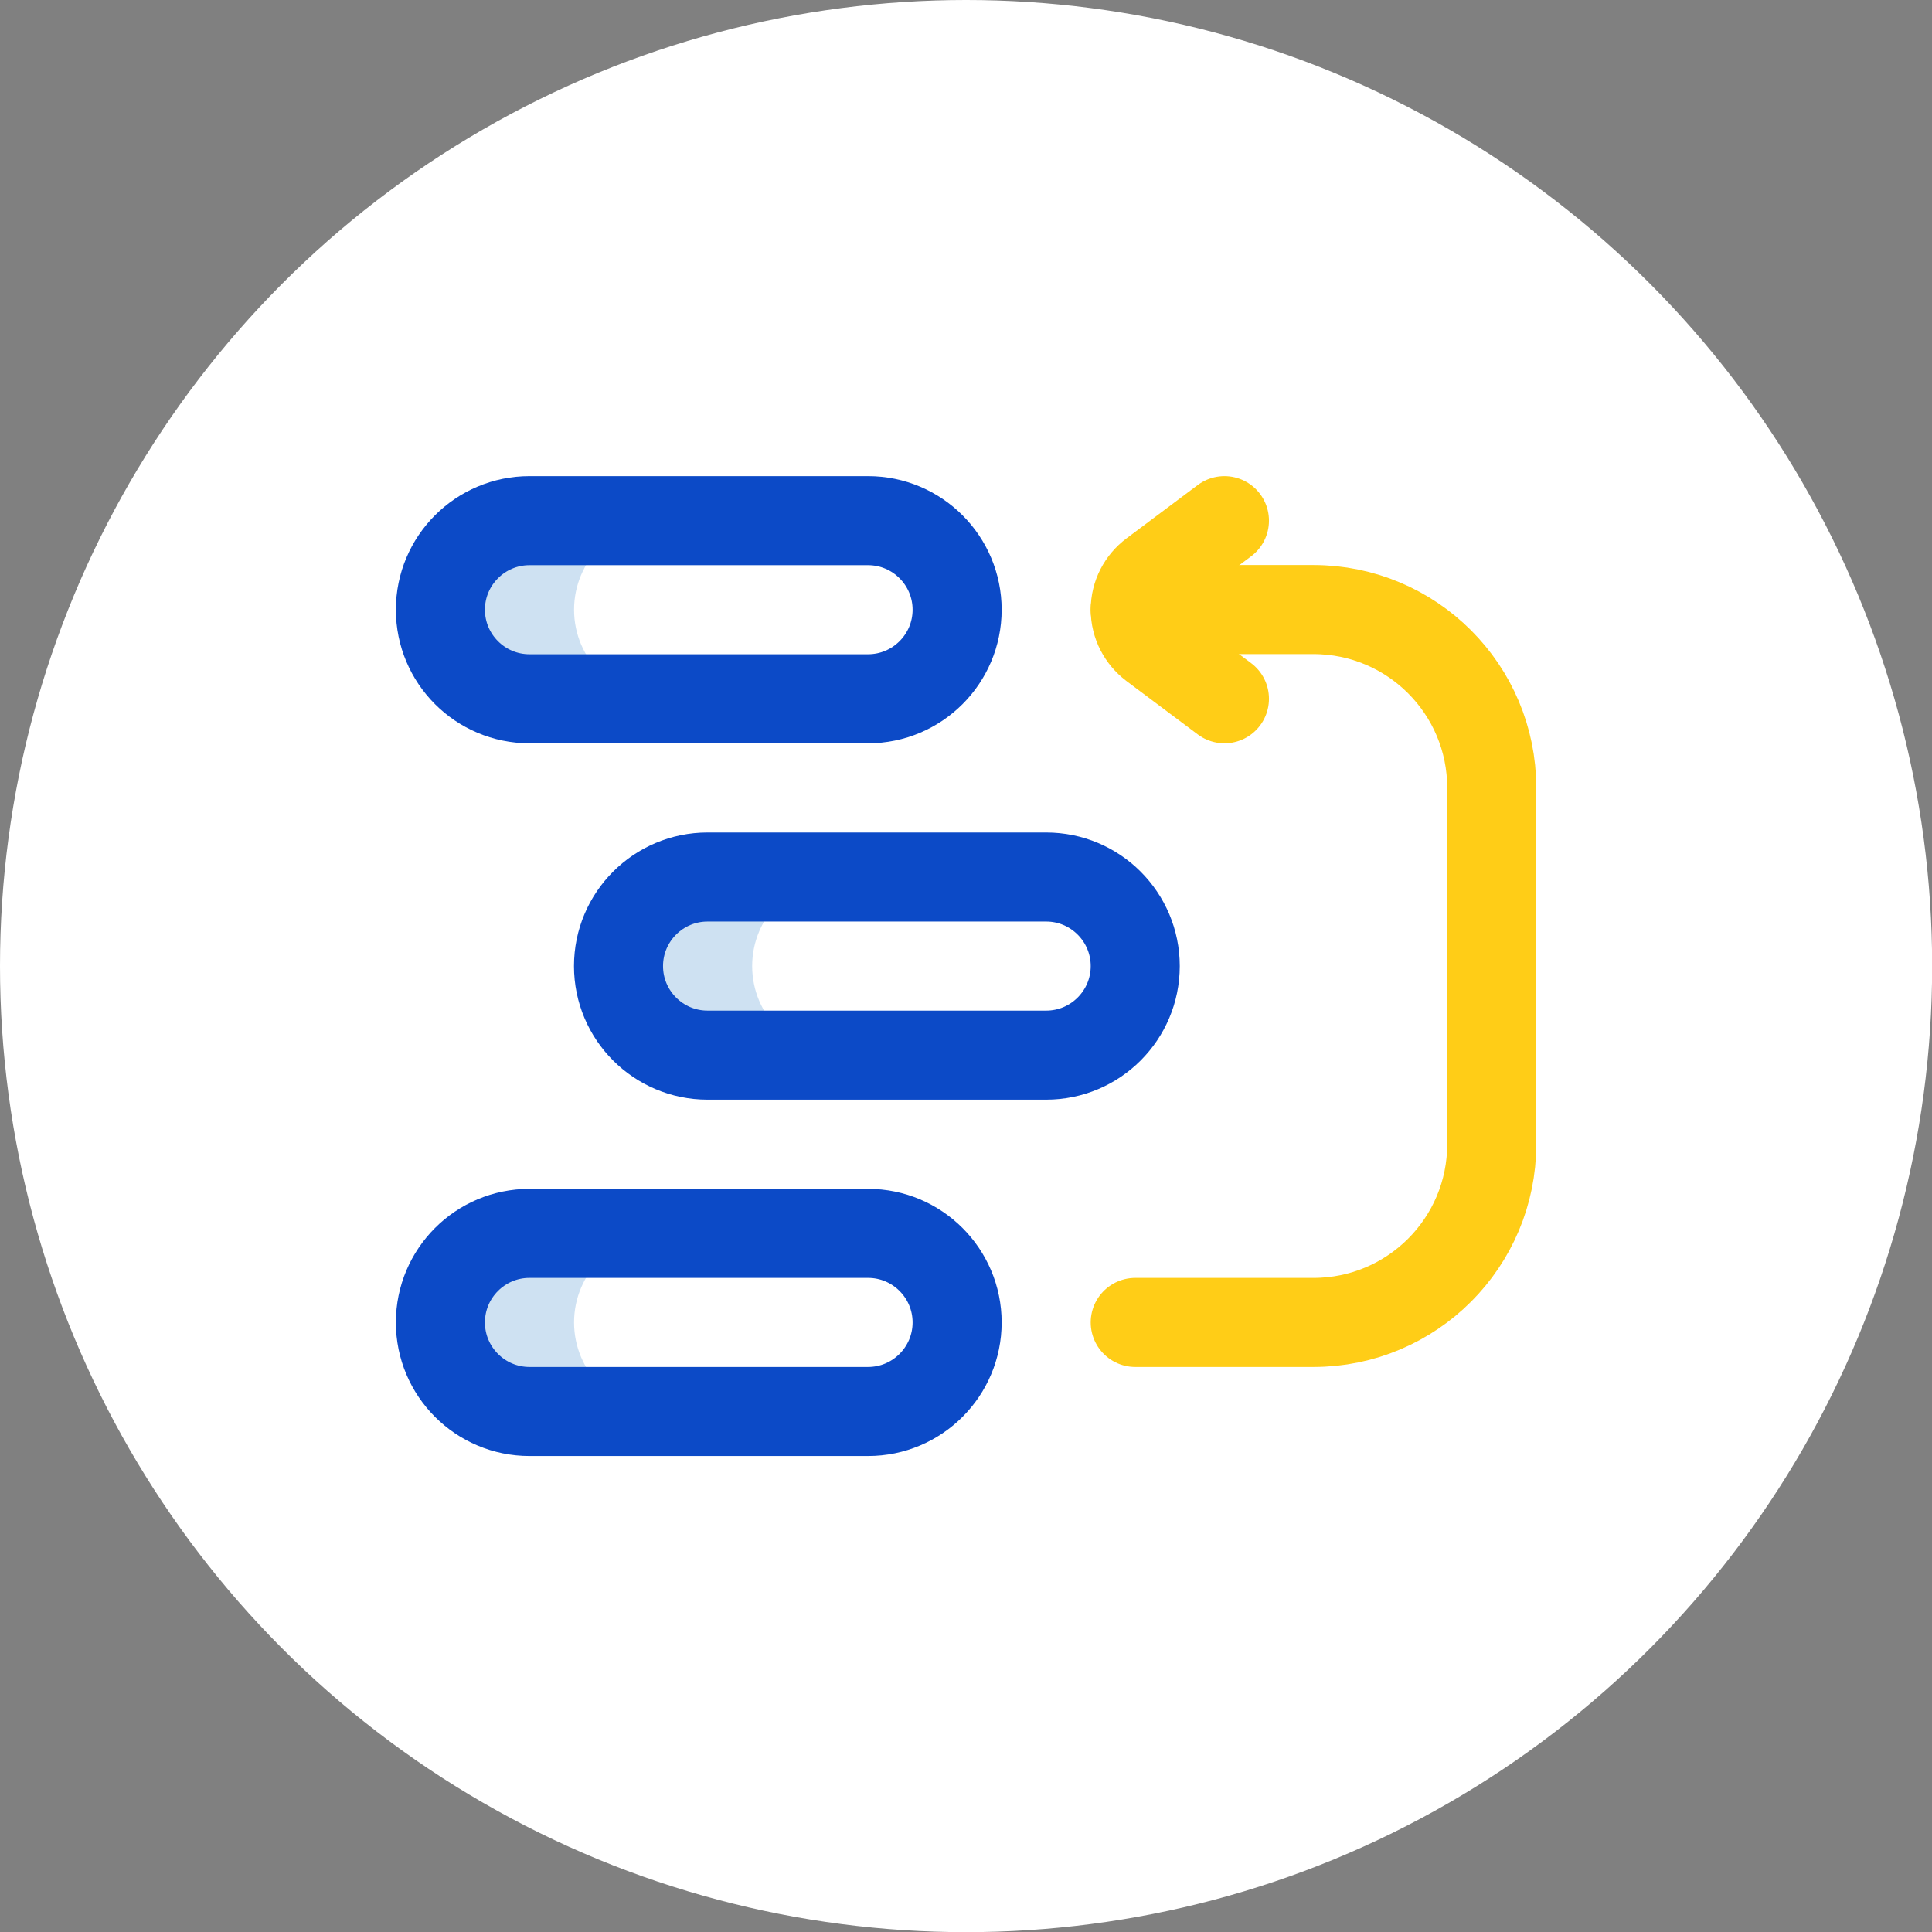
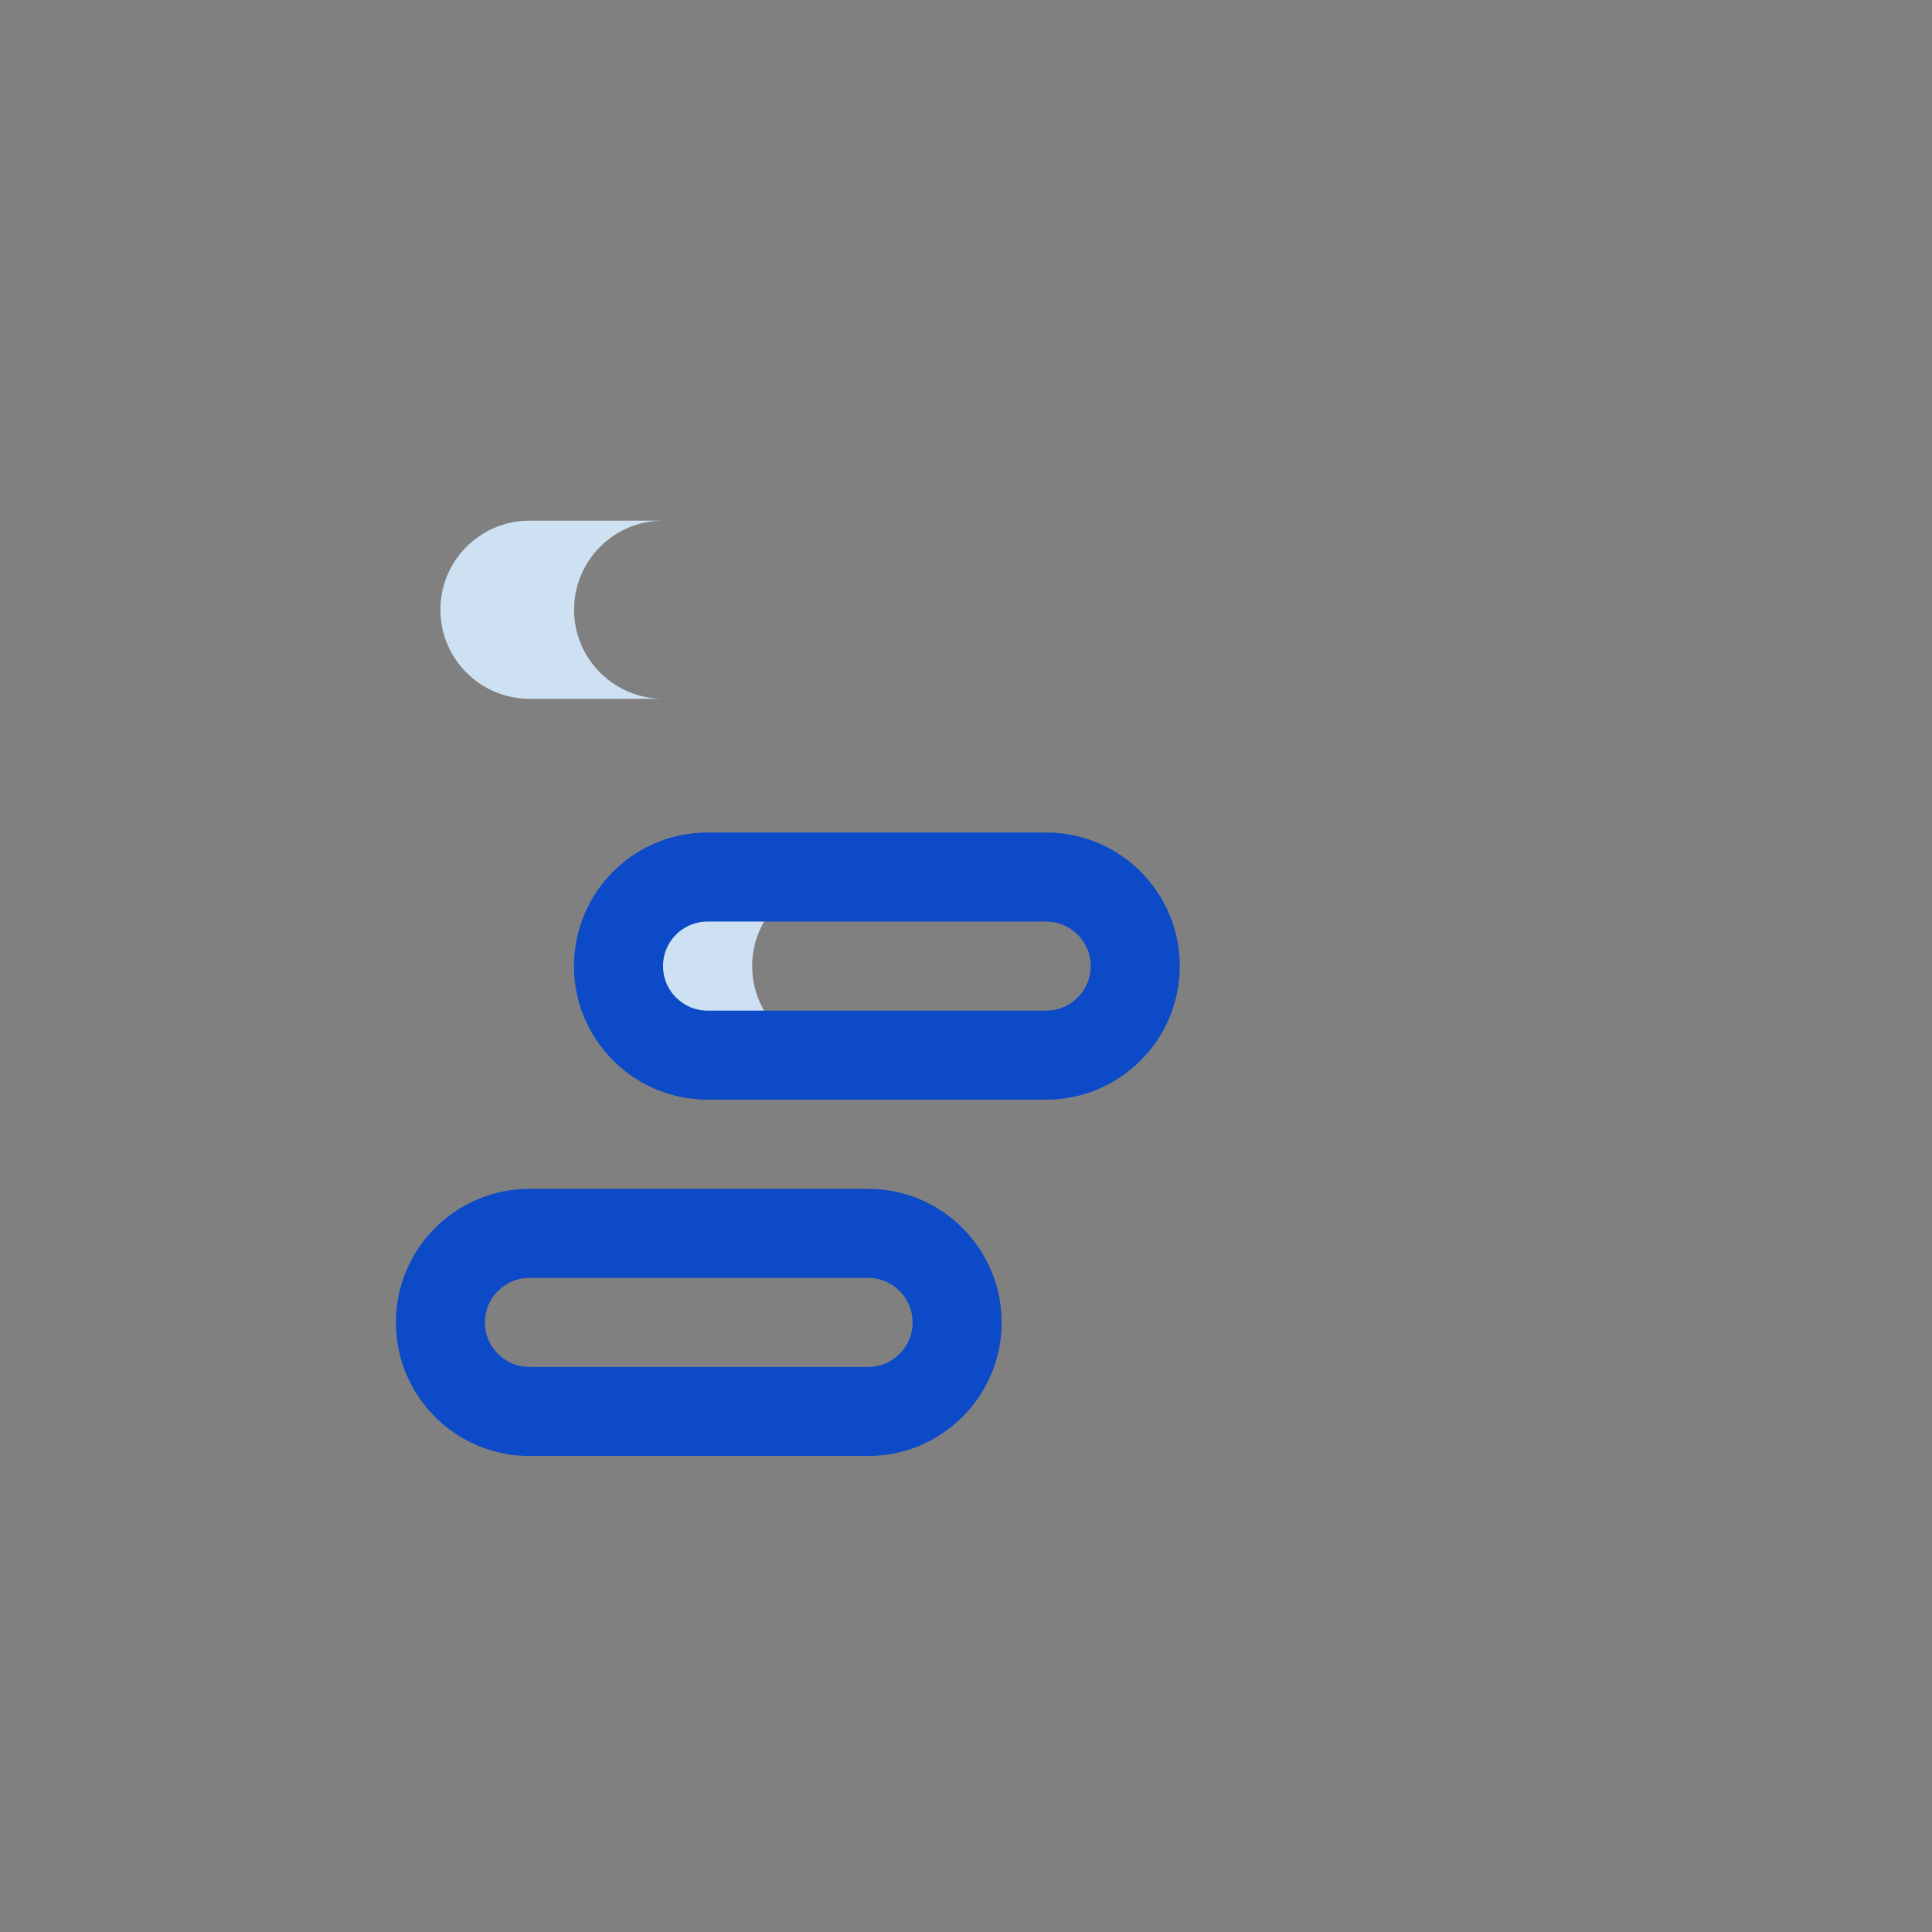
<svg xmlns="http://www.w3.org/2000/svg" id="Camada_2" data-name="Camada 2" viewBox="0 0 127.35 127.35">
  <rect x="0" y="0" width="127.35" height="127.35" fill="#808080" stroke="none" />
  <defs>
    <style>      .cls-1 {        fill: #fff;      }      .cls-2 {        stroke: #0c4ac7;      }      .cls-2, .cls-3 {        fill: none;        stroke-linecap: round;        stroke-linejoin: round;        stroke-width: 5.87px;      }      .cls-4 {        fill: #cee1f2;      }      .cls-3 {        stroke: #ffcd17;      }    </style>
  </defs>
  <g id="Camada_2-2" data-name="Camada 2">
-     <circle class="cls-1" cx="63.68" cy="63.68" r="63.68" />
    <g>
      <path class="cls-4" d="M49.58,63.68c0-3.24,2.63-5.87,5.87-5.87h-8.81c-3.24,0-5.87,2.63-5.87,5.87s2.63,5.87,5.87,5.87h8.81c-3.24,0-5.87-2.63-5.87-5.87Z" />
      <path class="cls-2" d="M68.96,69.55h-22.32c-3.24,0-5.87-2.63-5.87-5.87s2.63-5.87,5.87-5.87h22.32c3.24,0,5.87,2.63,5.87,5.87s-2.63,5.87-5.87,5.87Z" />
      <path class="cls-4" d="M37.84,40.19c0-3.24,2.63-5.87,5.87-5.87h-8.81c-3.24,0-5.87,2.63-5.87,5.87s2.63,5.87,5.87,5.87h8.81c-3.24,0-5.87-2.63-5.87-5.87Z" />
-       <path class="cls-2" d="M57.22,46.06h-22.32c-3.24,0-5.87-2.63-5.87-5.87s2.63-5.87,5.87-5.87h22.32c3.24,0,5.87,2.63,5.87,5.87s-2.63,5.87-5.87,5.87Z" />
-       <path class="cls-4" d="M37.84,87.17c0-3.24,2.63-5.87,5.87-5.87h-8.81c-3.24,0-5.87,2.63-5.87,5.87s2.63,5.87,5.87,5.87h8.81c-3.24,0-5.87-2.63-5.87-5.87Z" />
      <path class="cls-2" d="M57.22,93.04h-22.32c-3.24,0-5.87-2.63-5.87-5.87s2.63-5.87,5.87-5.87h22.32c3.24,0,5.87,2.63,5.87,5.87s-2.63,5.87-5.87,5.87Z" />
-       <path class="cls-3" d="M74.83,87.17h11.75c6.49,0,11.75-5.26,11.75-11.75v-23.49c0-6.49-5.26-11.75-11.75-11.75h-11.75" />
-       <path class="cls-3" d="M80.71,46.06l-4.7-3.52c-.71-.54-1.18-1.39-1.18-2.35s.46-1.81,1.18-2.35l4.7-3.52" />
    </g>
  </g>
</svg>